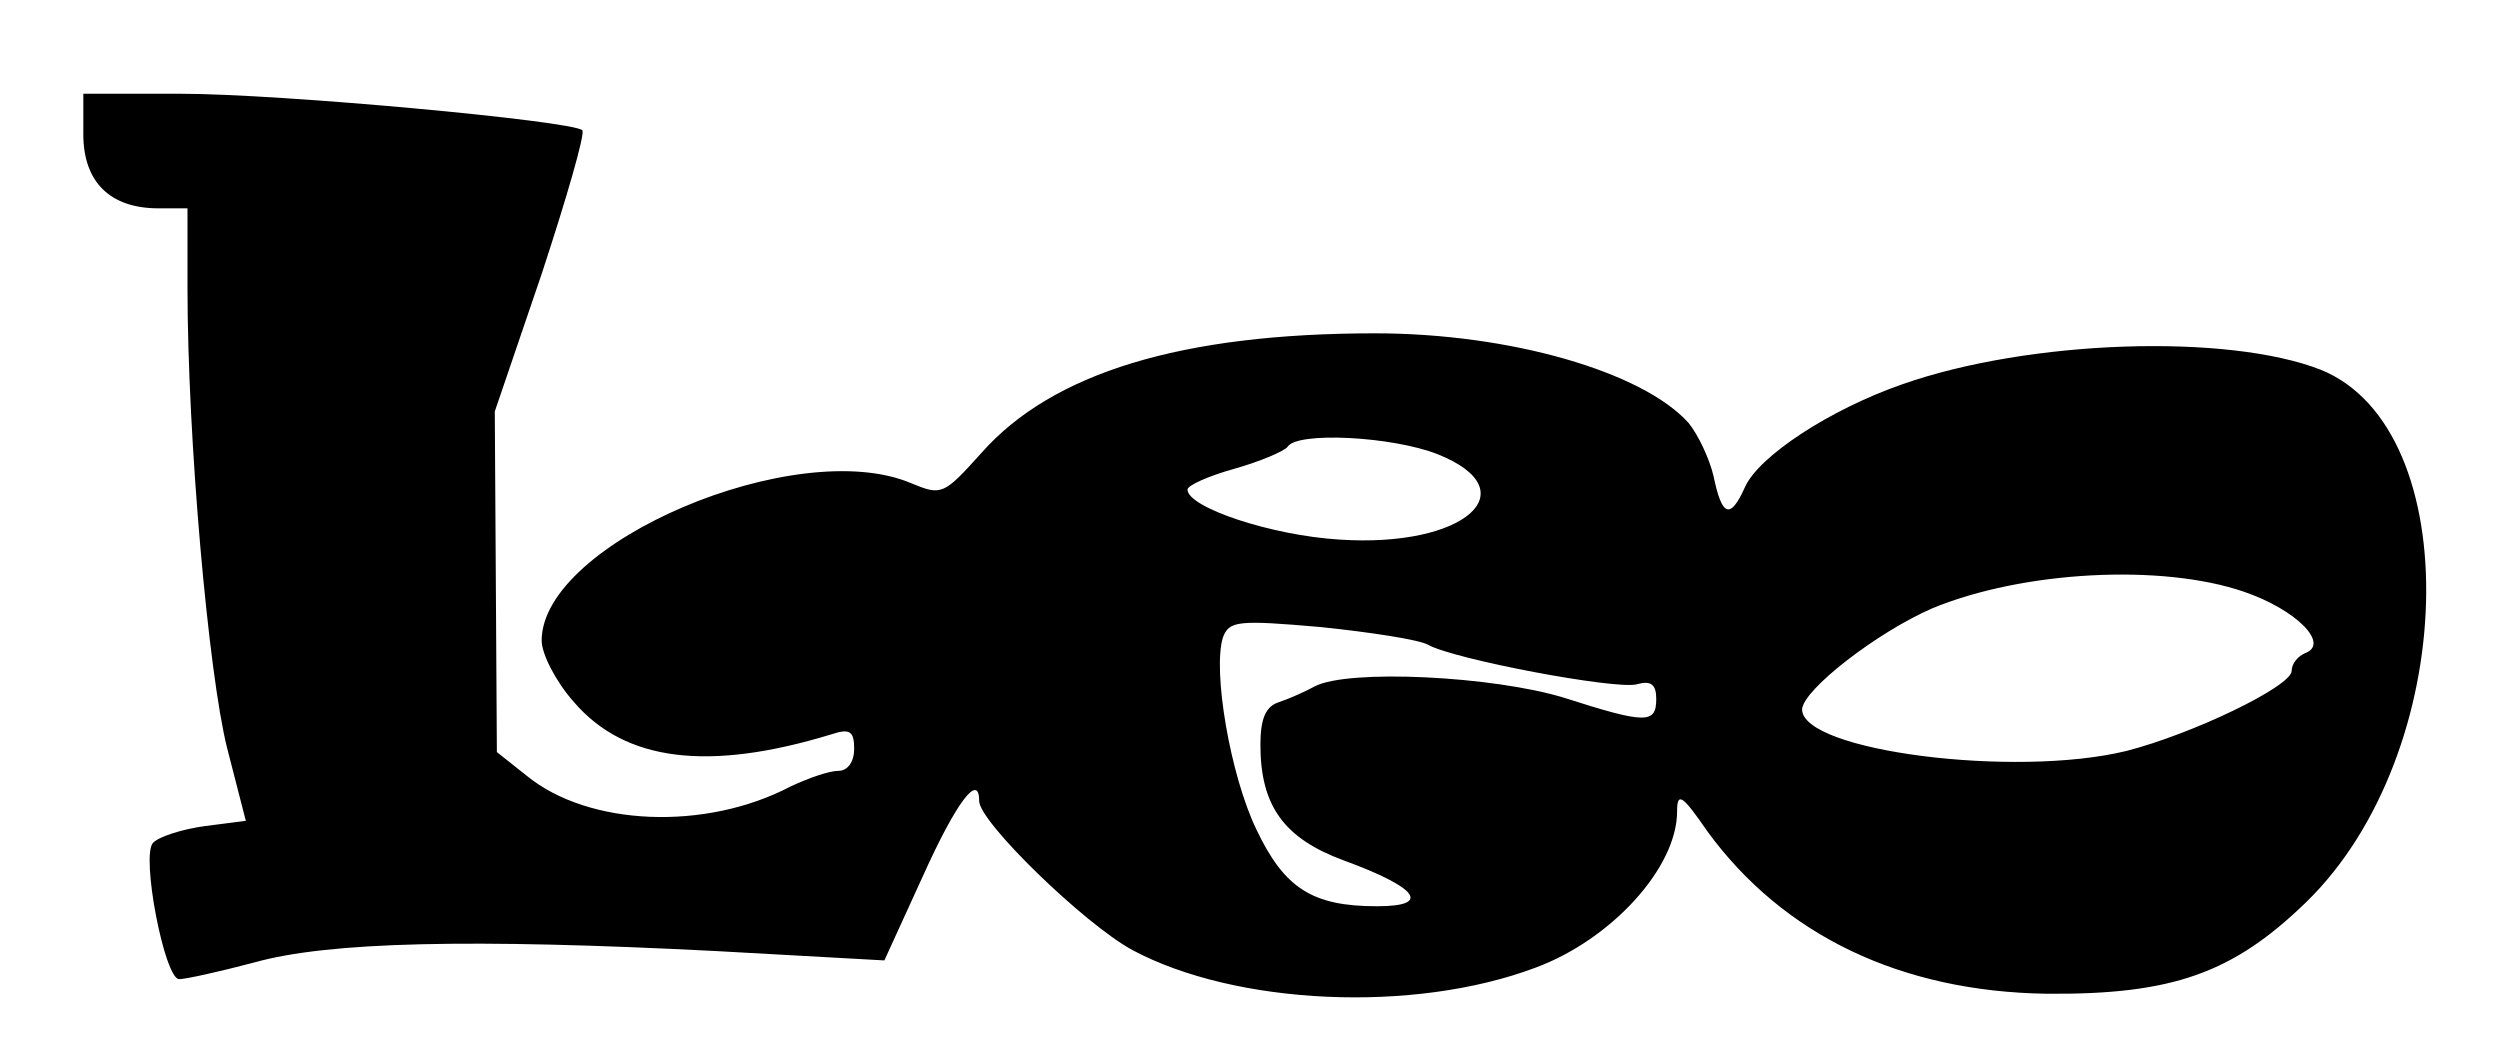
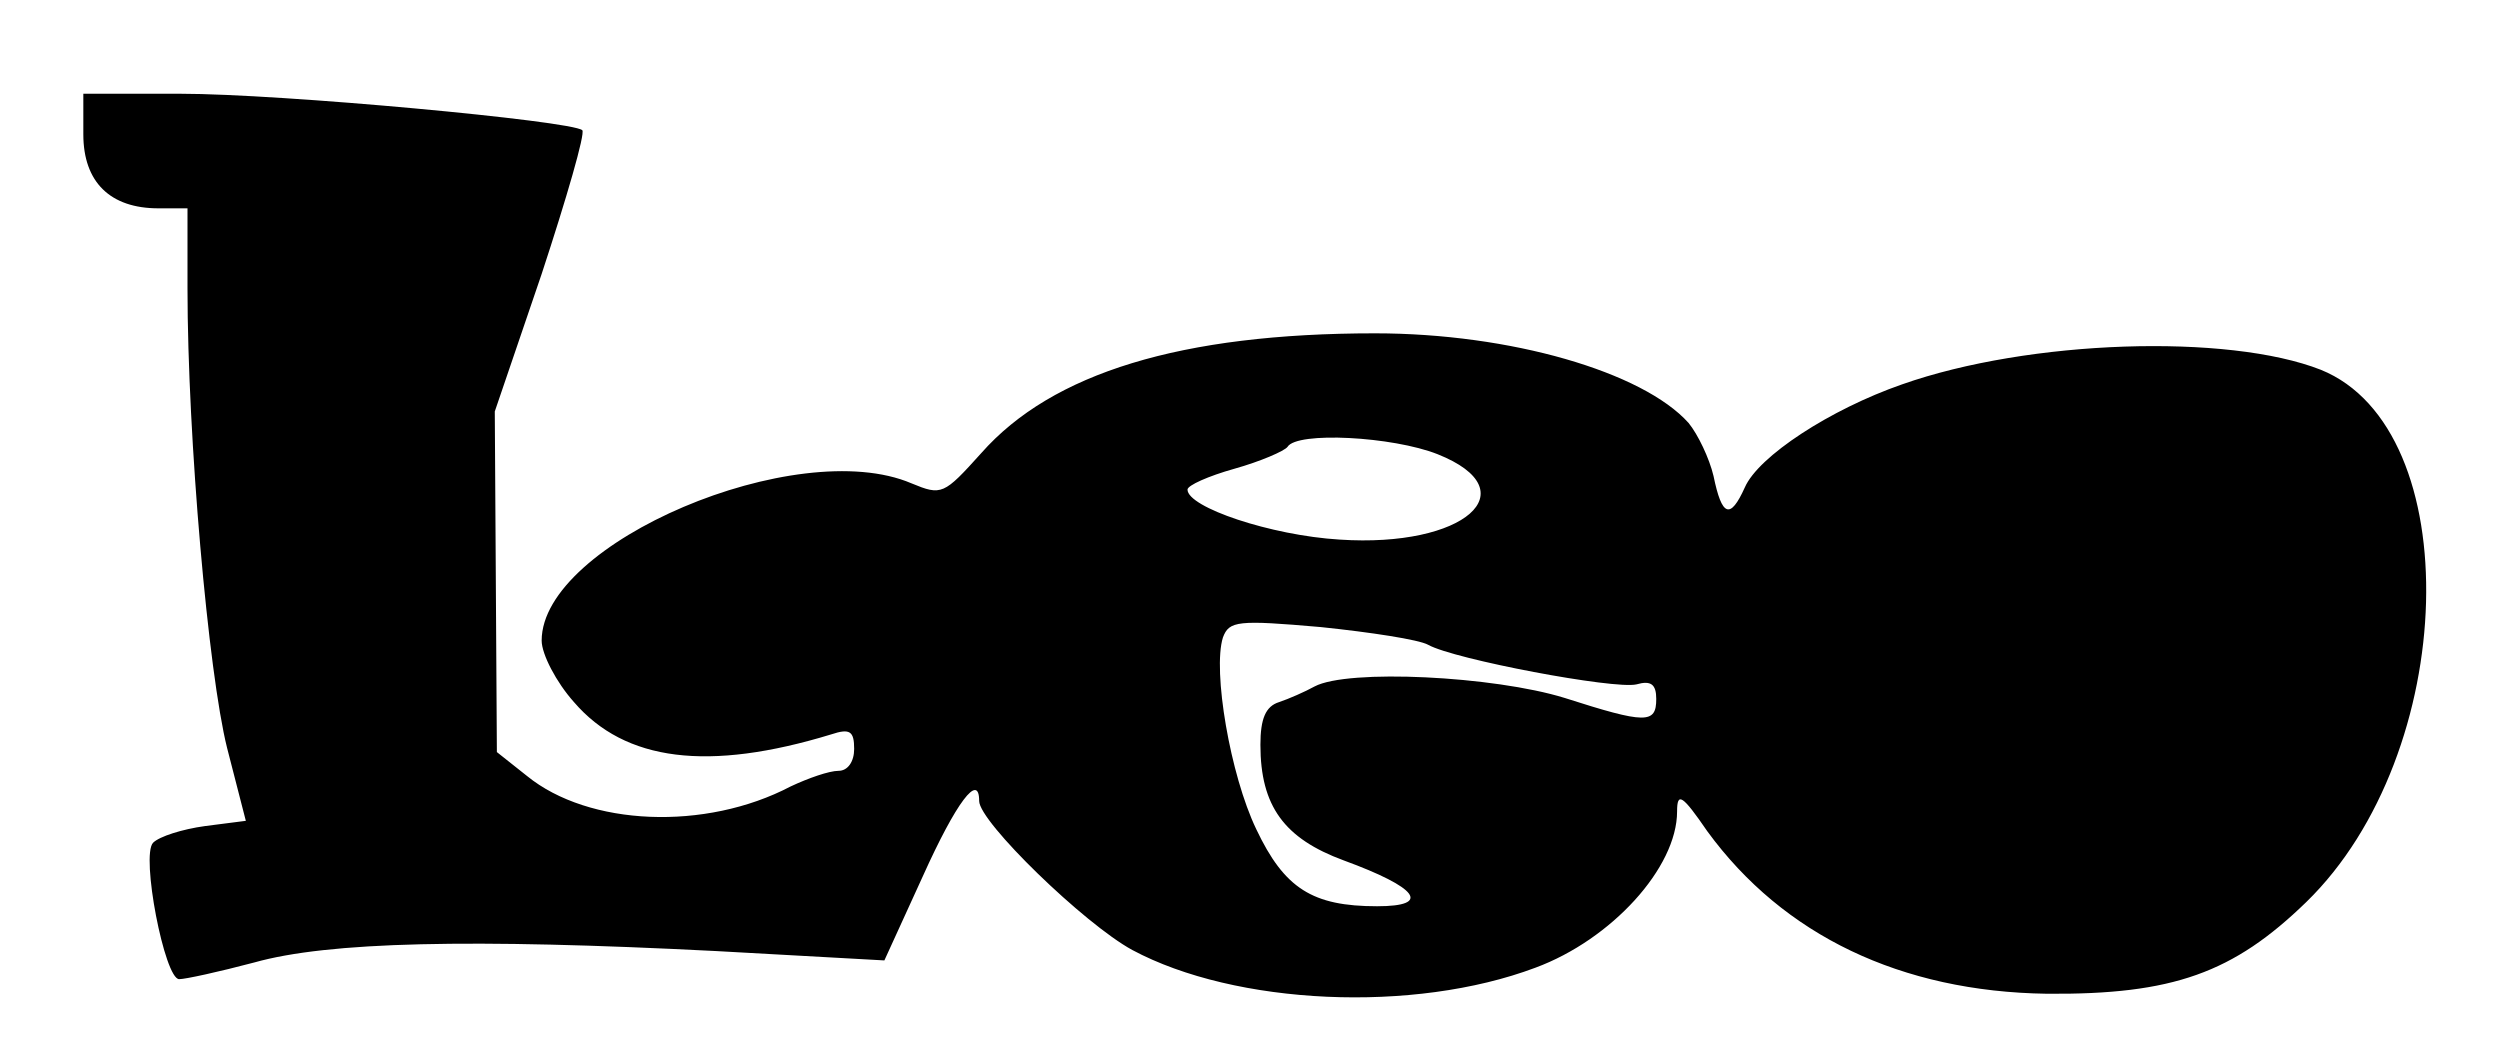
<svg xmlns="http://www.w3.org/2000/svg" version="1.0" width="240" height="100" viewBox="0 0 240 100" preserveAspectRatio="xMidYMid meet">
  <g transform="translate(0,100) scale(0.1,-0.1)" fill="#000000" stroke="none">
-     <path d="M80 871 c0 -46 26 -71 72 -71 l28 0 0 -77 c0 -143 20 -369 38 -441 l18 -70 -39 -5 c-22 -3 -44 -10 -50 -16 -12 -12 11 -131 25 -131 6 0 38 7 72 16 71 20 208 23 443 11 l162 -9 37 81 c32 71 54 100 54 72 0 -20 101 -118 147 -143 99 -53 270 -61 387 -17 73 27 136 96 136 150 0 19 5 16 29 -19 73 -100 186 -154 326 -156 121 -1 179 20 249 88 147 143 155 454 14 511 -89 35 -280 29 -402 -14 -69 -24 -138 -69 -151 -99 -14 -31 -22 -28 -30 11 -4 17 -15 40 -24 51 -44 49 -171 86 -301 86 -186 0 -310 -38 -378 -115 -36 -40 -38 -41 -67 -29 -110 47 -355 -57 -355 -151 0 -13 14 -40 31 -59 49 -57 129 -67 247 -31 18 6 22 3 22 -14 0 -12 -6 -21 -15 -21 -9 0 -29 -7 -46 -15 -82 -43 -194 -38 -253 10 l-29 23 -1 164 -1 163 45 132 c24 73 42 135 39 138 -10 9 -289 35 -386 35 l-93 0 0 -39z m1300 -307 c88 -35 26 -90 -94 -82 -66 4 -146 31 -146 48 0 4 20 13 45 20 25 7 48 17 51 21 9 15 101 10 144 -7z m774 -132 c50 -17 83 -50 59 -59 -7 -3 -13 -10 -13 -17 0 -15 -96 -61 -159 -77 -107 -26 -311 0 -311 40 1 19 72 74 125 97 87 36 220 43 299 16z m-783 -51 c25 -14 179 -43 200 -38 14 4 19 0 19 -14 0 -24 -10 -24 -88 1 -68 21 -208 28 -240 11 -9 -5 -25 -12 -34 -15 -13 -4 -18 -16 -18 -41 0 -59 23 -90 80 -111 71 -26 85 -44 32 -44 -62 0 -89 17 -116 74 -25 52 -42 152 -32 184 6 16 14 17 94 10 48 -5 94 -12 103 -17z" />
+     <path d="M80 871 c0 -46 26 -71 72 -71 l28 0 0 -77 c0 -143 20 -369 38 -441 l18 -70 -39 -5 c-22 -3 -44 -10 -50 -16 -12 -12 11 -131 25 -131 6 0 38 7 72 16 71 20 208 23 443 11 l162 -9 37 81 c32 71 54 100 54 72 0 -20 101 -118 147 -143 99 -53 270 -61 387 -17 73 27 136 96 136 150 0 19 5 16 29 -19 73 -100 186 -154 326 -156 121 -1 179 20 249 88 147 143 155 454 14 511 -89 35 -280 29 -402 -14 -69 -24 -138 -69 -151 -99 -14 -31 -22 -28 -30 11 -4 17 -15 40 -24 51 -44 49 -171 86 -301 86 -186 0 -310 -38 -378 -115 -36 -40 -38 -41 -67 -29 -110 47 -355 -57 -355 -151 0 -13 14 -40 31 -59 49 -57 129 -67 247 -31 18 6 22 3 22 -14 0 -12 -6 -21 -15 -21 -9 0 -29 -7 -46 -15 -82 -43 -194 -38 -253 10 l-29 23 -1 164 -1 163 45 132 c24 73 42 135 39 138 -10 9 -289 35 -386 35 l-93 0 0 -39z m1300 -307 c88 -35 26 -90 -94 -82 -66 4 -146 31 -146 48 0 4 20 13 45 20 25 7 48 17 51 21 9 15 101 10 144 -7z m774 -132 z m-783 -51 c25 -14 179 -43 200 -38 14 4 19 0 19 -14 0 -24 -10 -24 -88 1 -68 21 -208 28 -240 11 -9 -5 -25 -12 -34 -15 -13 -4 -18 -16 -18 -41 0 -59 23 -90 80 -111 71 -26 85 -44 32 -44 -62 0 -89 17 -116 74 -25 52 -42 152 -32 184 6 16 14 17 94 10 48 -5 94 -12 103 -17z" />
  </g>
</svg>